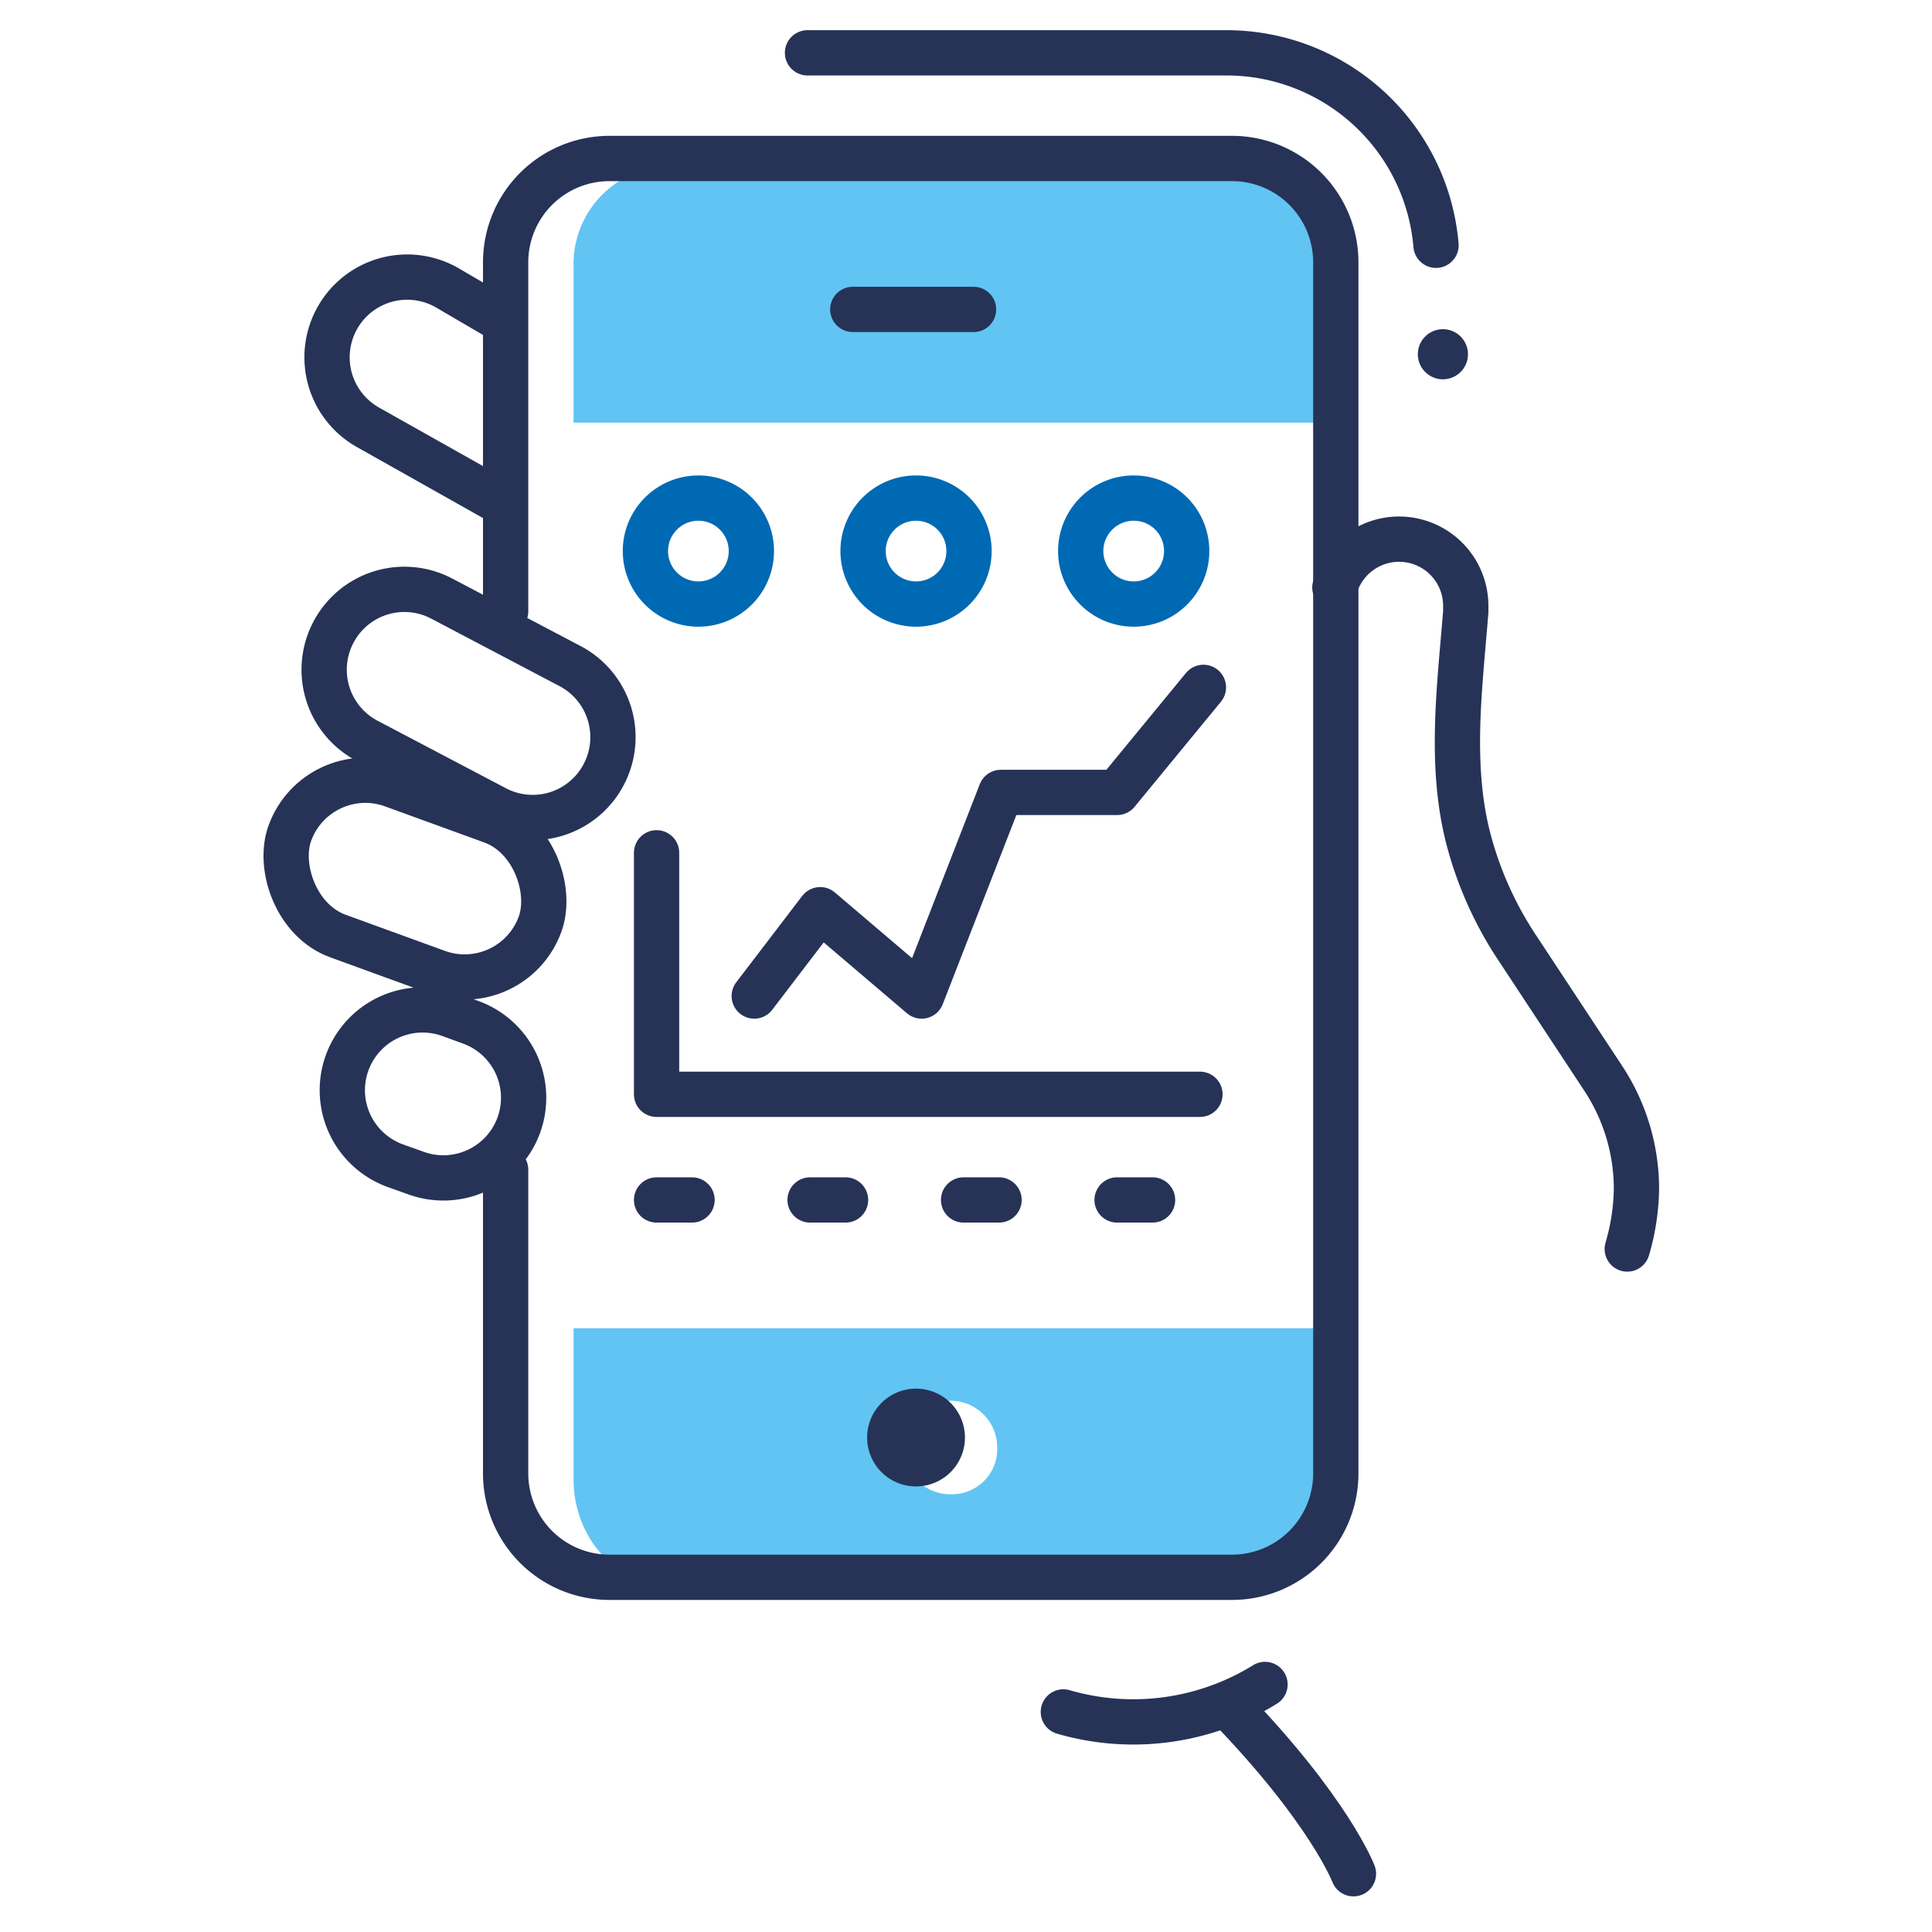
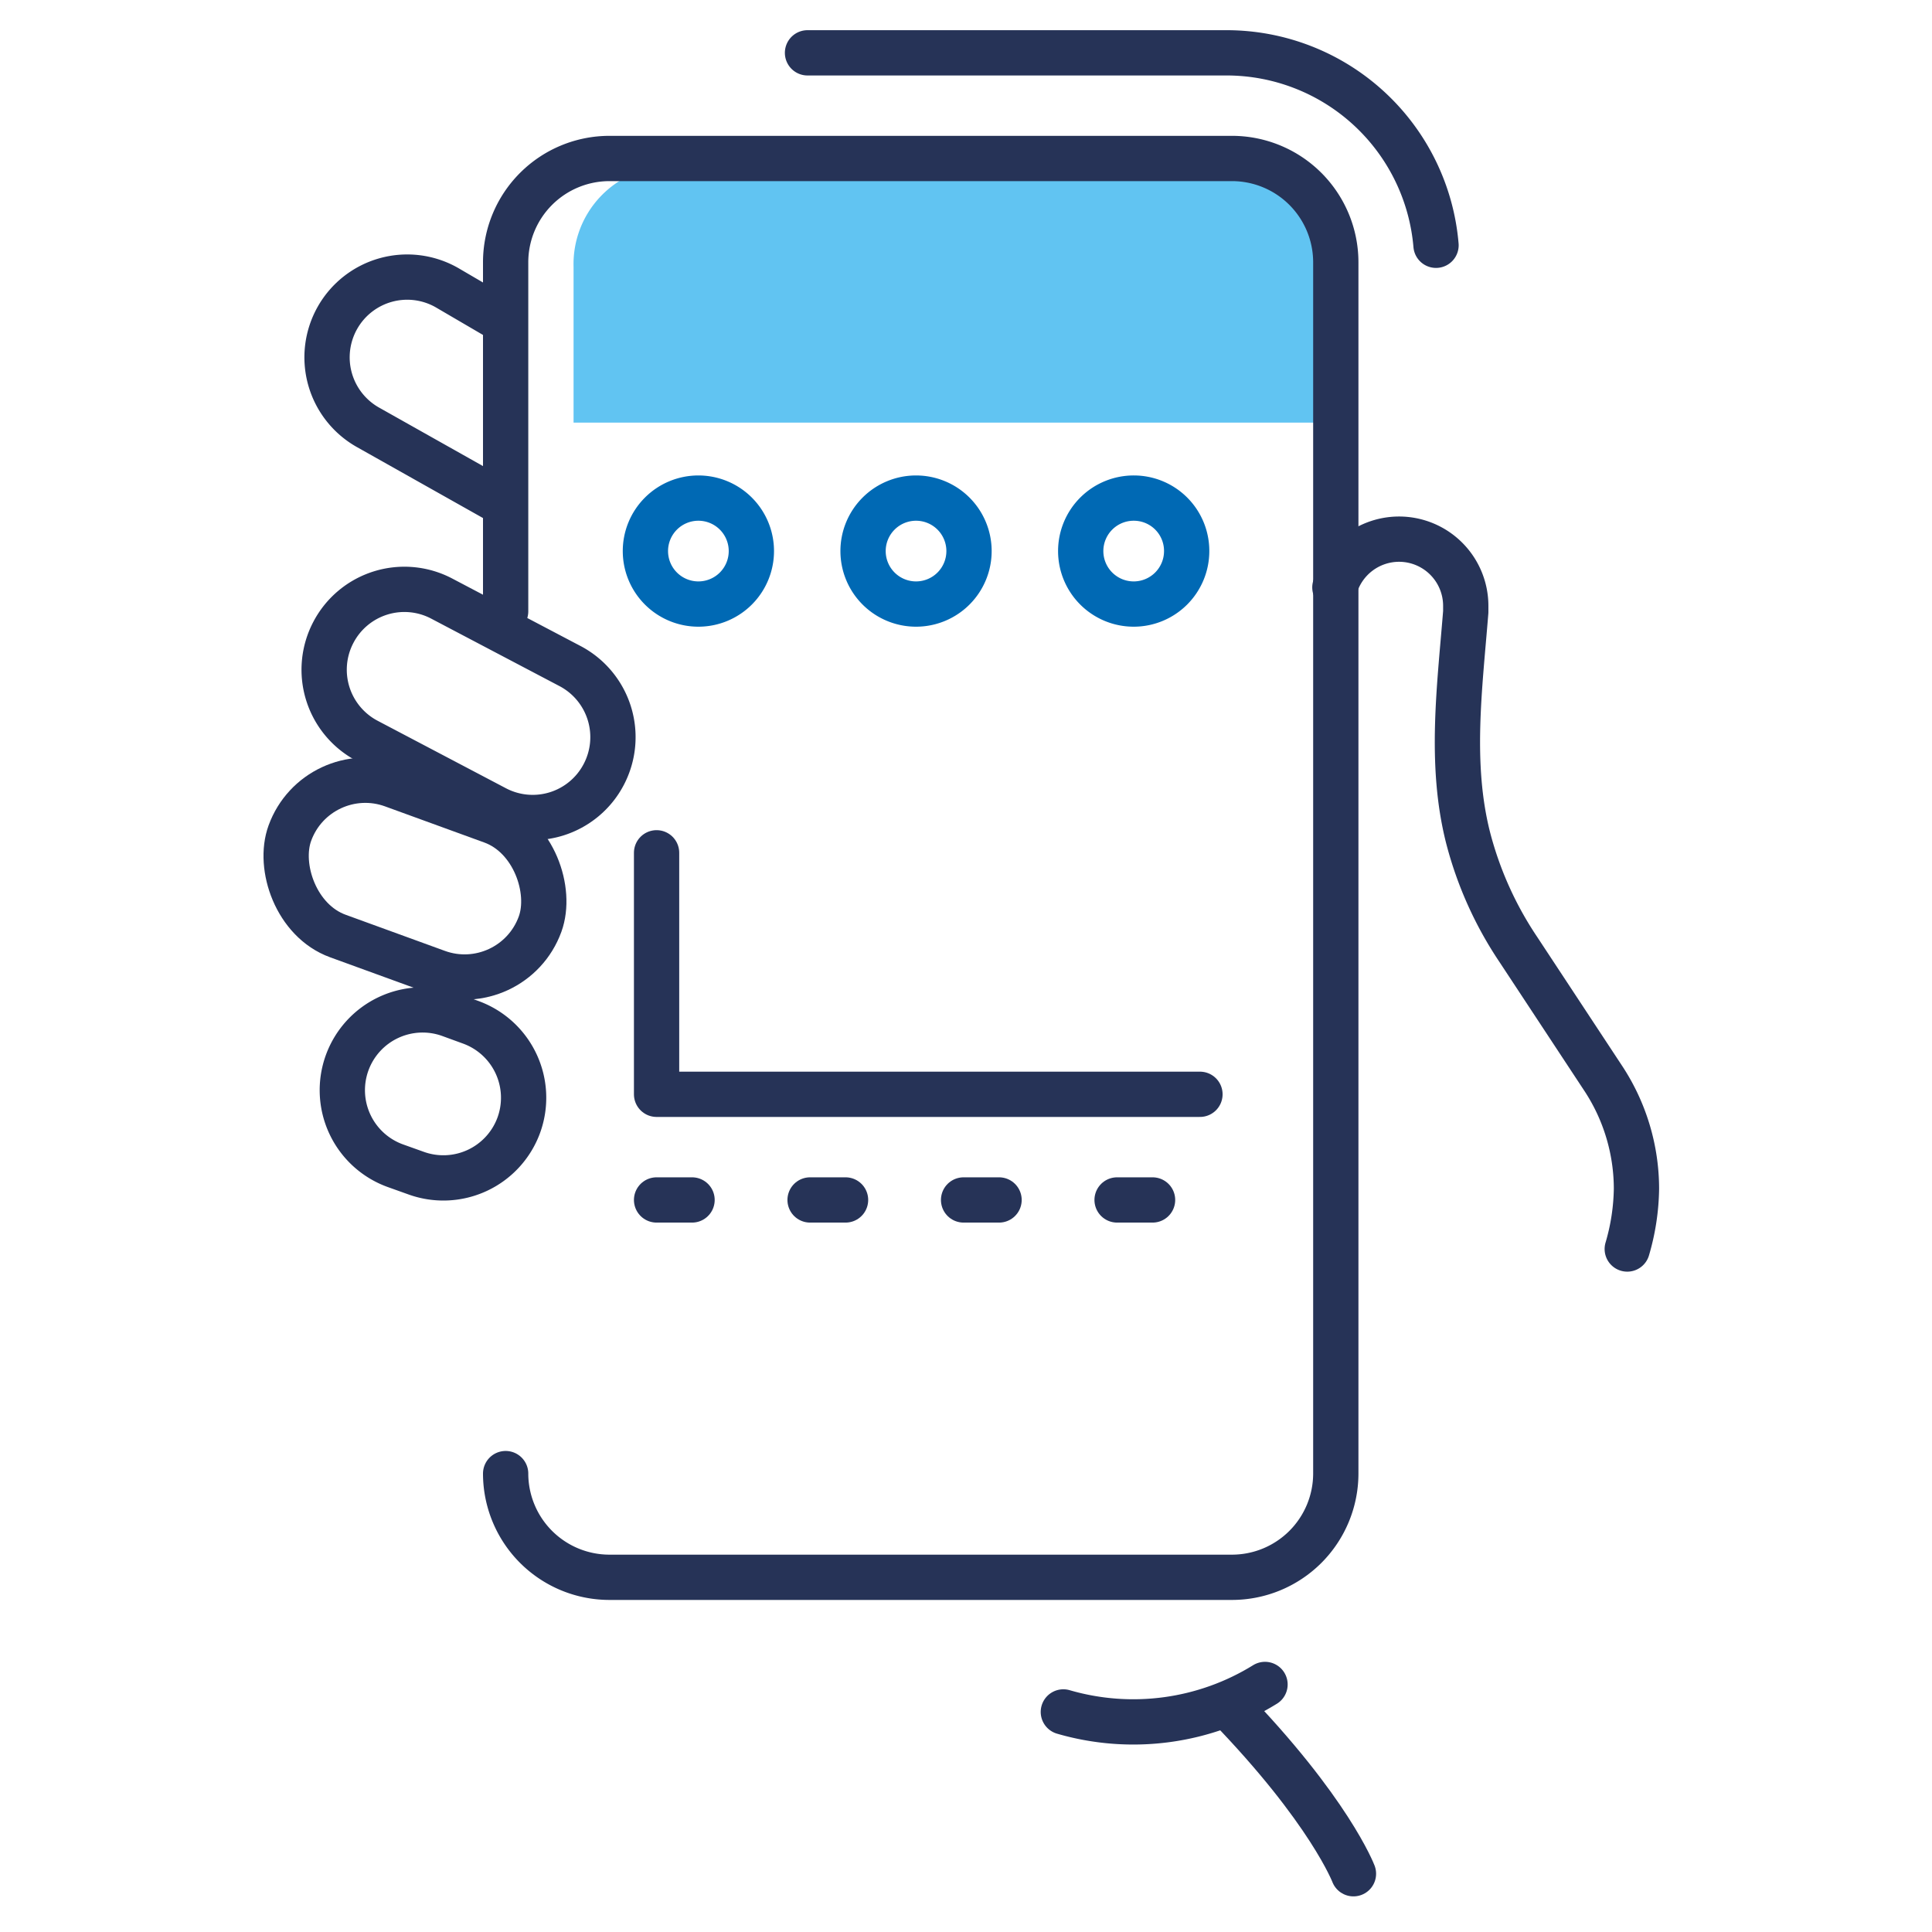
<svg xmlns="http://www.w3.org/2000/svg" width="128" height="128" viewBox="0 0 128 128">
  <defs>
    <style>.cls-1{fill:#61c4f2;}.cls-2,.cls-4,.cls-5{fill:none;stroke-linecap:round;stroke-linejoin:round;stroke-width:3px;}.cls-2,.cls-4{stroke:#263357;}.cls-3{fill:#263357;}.cls-4{stroke-dasharray:2.35 7.82;}.cls-5{stroke:#0069B4;}</style>
  </defs>
  <title>training app</title>
  <g id="text">
-     <path class="cls-1" d="M38,88V98c0,3.88,2.82,7,6.3,7H81.7c3.48,0,6.3-3.14,6.3-7V88ZM63.07,99a3.1,3.1,0,1,1,3-3.1A3,3,0,0,1,63.07,99Z" />
    <path class="cls-1" d="M88,28V17.68A6.5,6.5,0,0,0,81.7,11H44.3A6.5,6.5,0,0,0,38,17.68V28Z" />
    <path class="cls-2" d="M53.5,3.5H81.28A13.93,13.93,0,0,1,95.14,16.25" />
-     <path class="cls-2" d="M33.5,40.5V17.37a6.88,6.88,0,0,1,6.87-6.87H81.63a6.88,6.88,0,0,1,6.87,6.87V97.63a6.88,6.88,0,0,1-6.87,6.87H40.37a6.88,6.88,0,0,1-6.87-6.87V77.5" />
+     <path class="cls-2" d="M33.5,40.5V17.37a6.88,6.88,0,0,1,6.87-6.87H81.63a6.88,6.88,0,0,1,6.87,6.87V97.63a6.88,6.88,0,0,1-6.87,6.87H40.37a6.88,6.88,0,0,1-6.87-6.87" />
    <path class="cls-2" d="M88.44,38.92a4.43,4.43,0,0,1,4.25-3.2h0a4.42,4.42,0,0,1,4.42,4.42l0,.4c-.4,5-1.08,10.07.15,14.94a24.09,24.09,0,0,0,3.33,7.42l5.64,8.56a13.32,13.32,0,0,1,2.19,7.29h0a14.8,14.8,0,0,1-.61,4" />
    <path class="cls-2" d="M32.8,53.54l-8.48-4.46a5.32,5.32,0,0,1-2.23-7.19h0a5.31,5.31,0,0,1,7.18-2.23l8.48,4.46A5.32,5.32,0,0,1,40,51.31h0A5.31,5.31,0,0,1,32.8,53.54Z" />
    <path class="cls-2" d="M32.71,33l-8.35-4.7a5.32,5.32,0,0,1-2-7.25h0a5.31,5.31,0,0,1,7.24-2l3.13,1.83" />
    <rect class="cls-2" x="18.67" y="52.89" width="17.64" height="10.64" rx="5.32" transform="translate(21.57 -5.89) rotate(20)" />
    <path class="cls-2" d="M27.56,77.72l-1.37-.49A5.32,5.32,0,0,1,23,70.41h0a5.32,5.32,0,0,1,6.82-3.18l1.37.5a5.32,5.32,0,0,1,3.18,6.82h0A5.32,5.32,0,0,1,27.56,77.72Z" />
-     <path class="cls-3" d="M63.93,95.21A3.24,3.24,0,1,1,60.69,92,3.24,3.24,0,0,1,63.93,95.21Z" />
    <line class="cls-4" x1="43.5" y1="79.5" x2="79.5" y2="79.5" />
    <polyline class="cls-2" points="43.5 56.5 43.5 72.5 79.5 72.5" />
-     <polyline class="cls-2" points="49.97 65.99 54.34 60.27 61.06 65.99 66.31 52.5 74.01 52.5 79.73 45.54" />
    <path class="cls-5" d="M49.78,36.48A3.51,3.51,0,1,1,46.27,33,3.51,3.51,0,0,1,49.78,36.48Z" />
    <path class="cls-5" d="M64.2,36.48A3.51,3.51,0,1,1,60.69,33,3.51,3.51,0,0,1,64.2,36.48Z" />
    <path class="cls-5" d="M78.62,36.48A3.51,3.51,0,1,1,75.12,33,3.5,3.5,0,0,1,78.62,36.48Z" />
-     <line class="cls-2" x1="56.5" y1="20.5" x2="64.5" y2="20.5" />
    <path class="cls-2" d="M83.81,111.6a16.59,16.59,0,0,1-13.36,1.82" />
    <path class="cls-2" d="M81.35,113c6.73,6.94,8.32,11.14,8.32,11.14" />
-     <path class="cls-3" d="M96,21.86a1.66,1.66,0,1,0,1.21,2A1.66,1.66,0,0,0,96,21.86Z" />
  </g>
</svg>